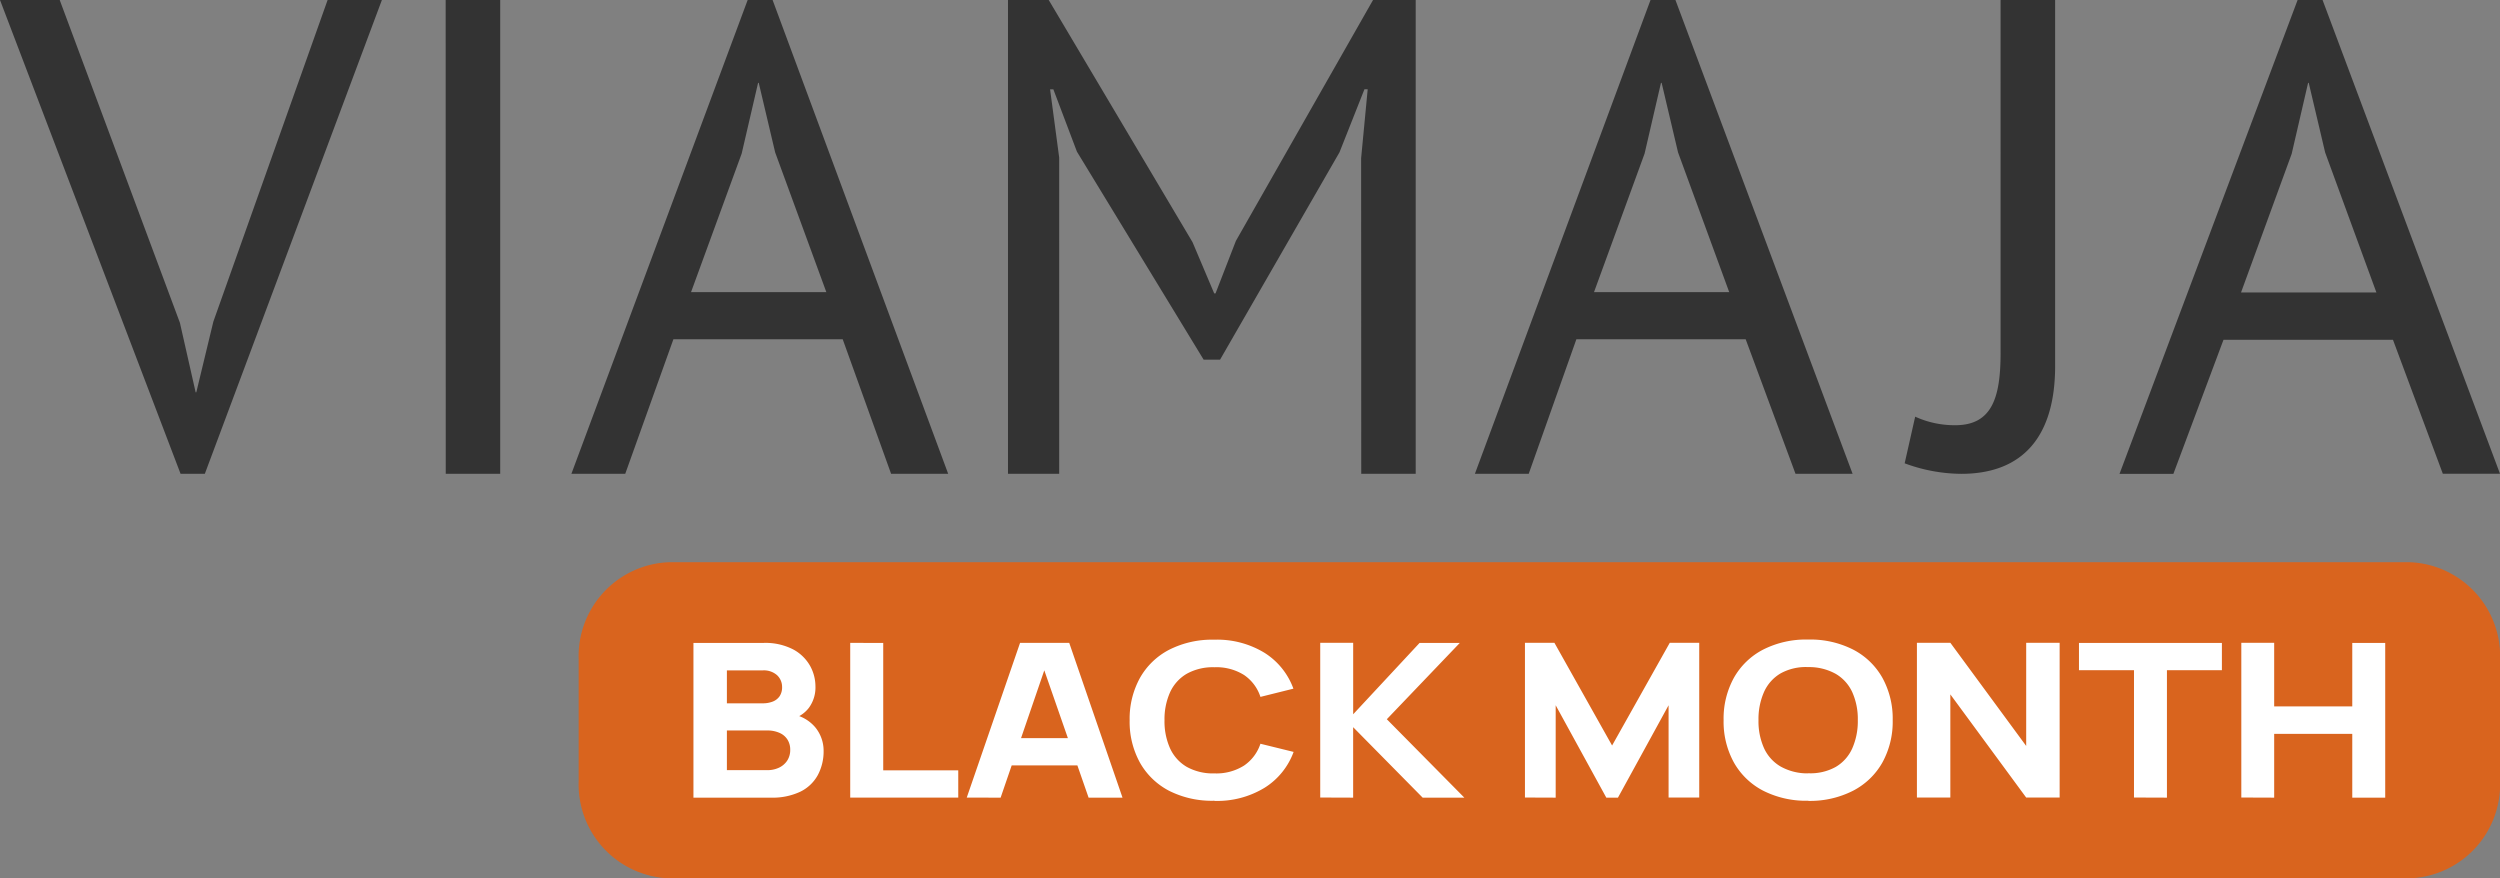
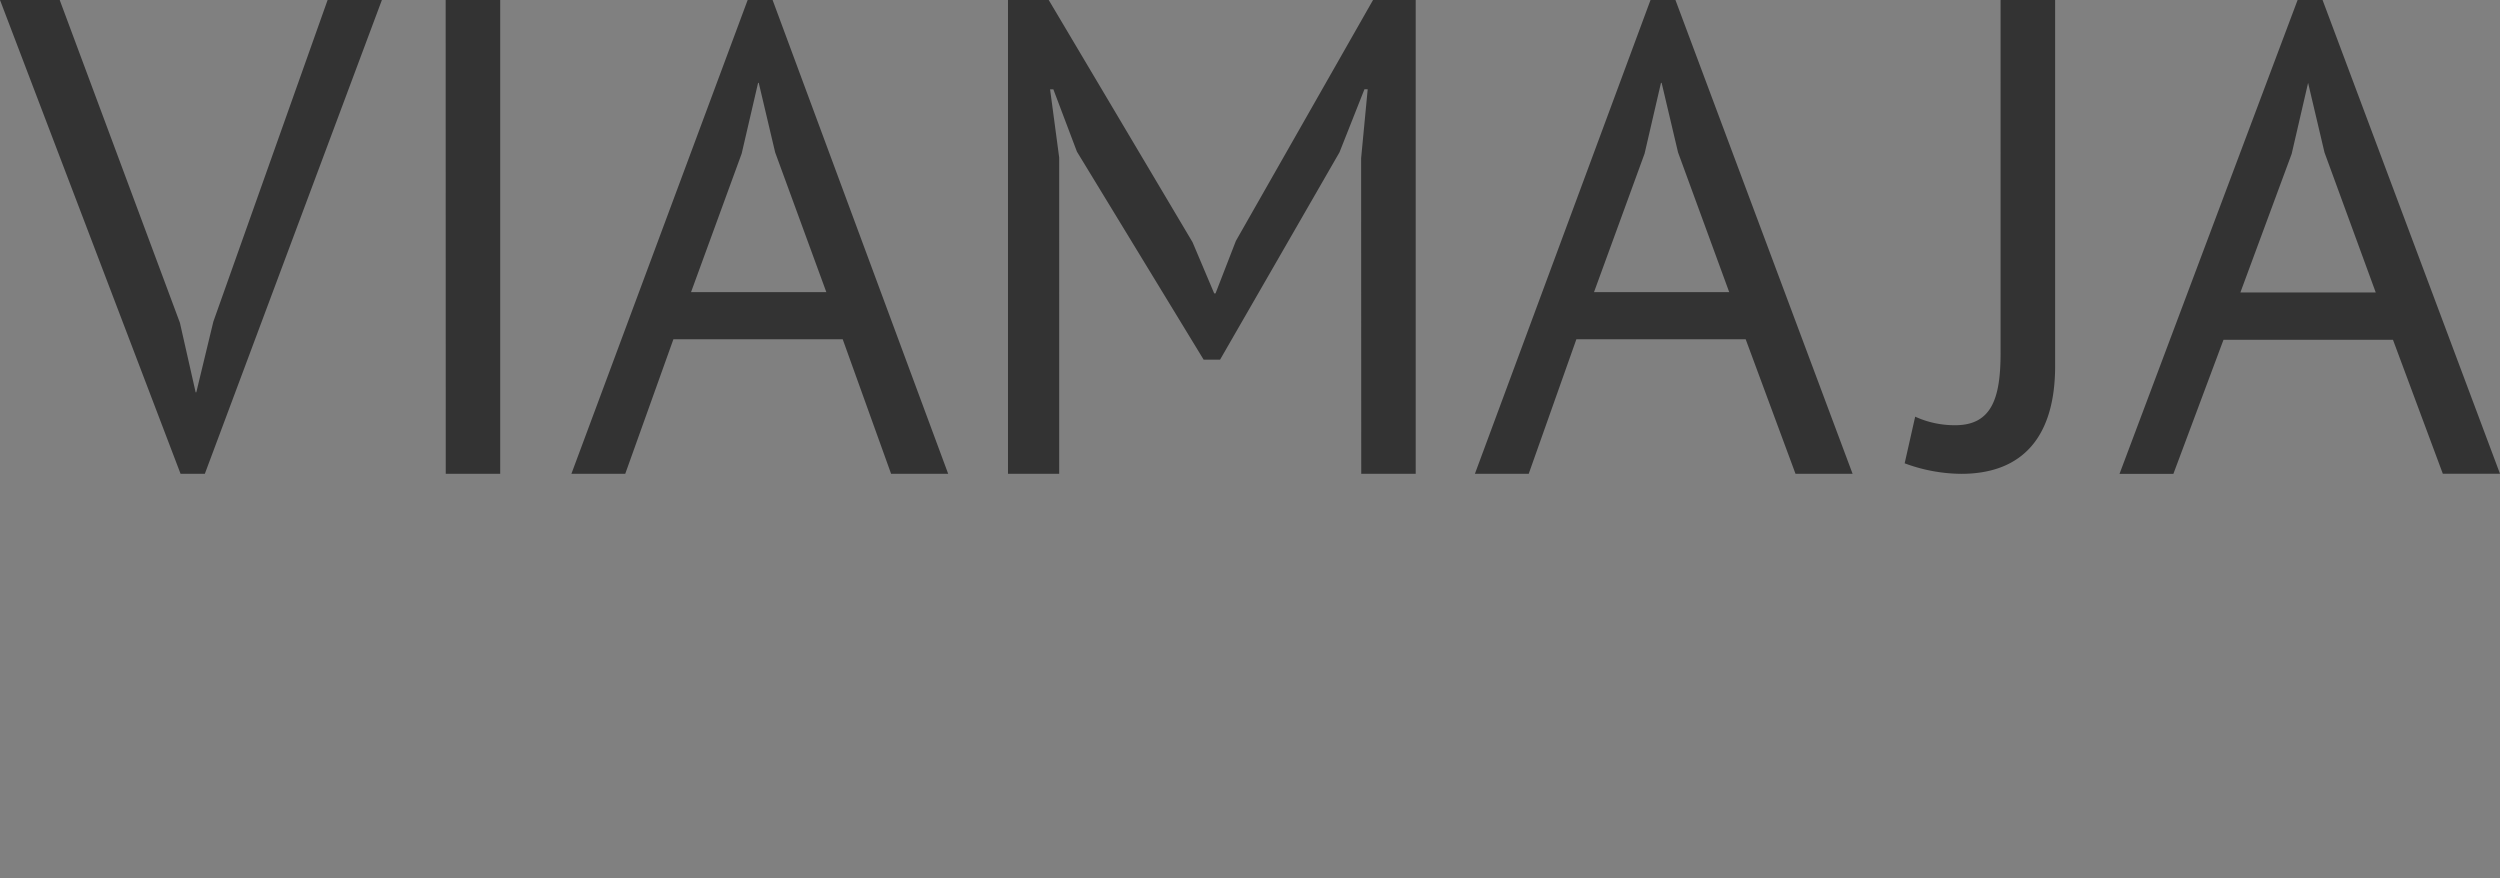
<svg xmlns="http://www.w3.org/2000/svg" width="84.834" height="29.806" viewBox="0 0 84.834 29.806">
  <rect x="0" y="0" width="84.834" height="29.806" fill="#808080" stroke="none" />
  <g id="Group_2" data-name="Group 2" transform="translate(-107 -122)">
    <g id="Group_342" data-name="Group 342" transform="translate(3803.105 9495.004)">
      <path id="Path_1427" data-name="Path 1427" d="M76.509,11.4H74.483L80.61,27.477h.824L87.442,11.4H85.6L81.723,22.313l-.579,2.4h-.022l-.534-2.36Zm13.1,16.077h1.848V11.4H89.606Zm15.112,0h1.937L100.7,11.4h-.846L93.873,27.477H95.7l1.634-4.565h5.745Zm-5.07-10.866.557-2.4h.022l.557,2.36,1.737,4.743H97.932Zm21.024,10.866h1.848V11.4h-1.448l-4.654,8.175-.691,1.781h-.045l-.735-1.737L110.07,11.4h-1.382V27.477h1.737V16.747l-.309-2.316h.111l.8,2.115,4.3,7.059h.557l4.053-7.037.846-2.138h.111l-.223,2.338Zm14.736,0h1.937L131.337,11.4h-.846l-5.959,16.077h1.826l1.617-4.565h5.745ZM130.29,16.611l.556-2.4h.022l.557,2.36,1.737,4.743h-4.589Z" transform="translate(-3770.588 -9384.404)" fill="#333" />
-       <path id="Path_1426" data-name="Path 1426" d="M111.764,23.376c0,1.516-.29,2.453-1.538,2.453a3.215,3.215,0,0,1-1.36-.29l-.357,1.583a5.62,5.62,0,0,0,1.917.357c2.118,0,3.189-1.294,3.189-3.657V11.4h-1.851Zm15.007,4.1h1.94L122.69,11.4h-.847L115.8,27.479h1.828l1.7-4.549h5.751ZM121.642,16.62l.557-2.408h.022l.557,2.363,1.739,4.75h-4.594Z" transform="translate(-3739.982 -9384.404)" fill="#333" />
+       <path id="Path_1426" data-name="Path 1426" d="M111.764,23.376c0,1.516-.29,2.453-1.538,2.453a3.215,3.215,0,0,1-1.36-.29l-.357,1.583a5.62,5.62,0,0,0,1.917.357c2.118,0,3.189-1.294,3.189-3.657V11.4h-1.851Zm15.007,4.1h1.94L122.69,11.4h-.847L115.8,27.479h1.828l1.7-4.549h5.751ZM121.642,16.62l.557-2.408l.557,2.363,1.739,4.75h-4.594Z" transform="translate(-3739.982 -9384.404)" fill="#333" />
    </g>
-     <path id="Path_2" data-name="Path 2" d="M3.068,0H62.13A3.191,3.191,0,0,1,65.2,3.3V7.427a3.191,3.191,0,0,1-3.068,3.3H3.068A3.191,3.191,0,0,1,0,7.427V3.3A3.191,3.191,0,0,1,3.068,0Z" transform="translate(126.636 141.078)" fill="#d9641e" />
-     <path id="Path_1" data-name="Path 1" d="M.56-.521v-5.25H2.928a2.044,2.044,0,0,1,1.024.224,1.432,1.432,0,0,1,.571.563A1.443,1.443,0,0,1,4.7-4.3a1.168,1.168,0,0,1-.224.733,1.081,1.081,0,0,1-.615.39v-.182A1.312,1.312,0,0,1,4.7-2.9a1.25,1.25,0,0,1,.277.791,1.7,1.7,0,0,1-.2.828,1.351,1.351,0,0,1-.594.56,2.207,2.207,0,0,1-1,.2Zm1.135-.933H3.067a.912.912,0,0,0,.4-.086.673.673,0,0,0,.277-.241.657.657,0,0,0,.1-.366.639.639,0,0,0-.086-.332A.6.6,0,0,0,3.5-2.71.981.981,0,0,0,3.067-2.8H1.695Zm0-2.268H2.911a.914.914,0,0,0,.337-.058.507.507,0,0,0,.234-.18.534.534,0,0,0,.086-.315.542.542,0,0,0-.169-.4.673.673,0,0,0-.489-.164H1.695Zm4.185,3.2v-5.25H7v4.324H9.546v.926Zm3.954,0,1.809-5.25h1.669L15.12-.521H13.969l-1.611-4.63h.214L10.984-.521Zm1.085-1.094V-2.54h3.124v.926Zm7.317,1.2A3.214,3.214,0,0,1,16.7-.754a2.412,2.412,0,0,1-.991-.959,2.868,2.868,0,0,1-.347-1.433,2.868,2.868,0,0,1,.347-1.433,2.412,2.412,0,0,1,.991-.959,3.214,3.214,0,0,1,1.531-.343,3.087,3.087,0,0,1,1.712.448,2.41,2.41,0,0,1,.976,1.214L19.8-3.94a1.428,1.428,0,0,0-.555-.742,1.762,1.762,0,0,0-1.007-.264,1.82,1.82,0,0,0-.939.222,1.4,1.4,0,0,0-.565.627,2.228,2.228,0,0,0-.189.952,2.228,2.228,0,0,0,.189.952,1.4,1.4,0,0,0,.565.627,1.82,1.82,0,0,0,.939.222,1.753,1.753,0,0,0,1.007-.266,1.438,1.438,0,0,0,.555-.74l1.126.277A2.41,2.41,0,0,1,19.947-.86,3.087,3.087,0,0,1,18.235-.411Zm3.593-.109v-5.25h1.118V-3.35L25.2-5.771h1.365L24.089-3.182,26.719-.521H25.305L22.946-2.912V-.521Zm6.947,0v-5.25h1l1.957,3.485,1.957-3.485h1v5.25H33.65V-3.656L31.932-.521h-.395L29.819-3.656V-.521Zm9.61.109a3.214,3.214,0,0,1-1.531-.343,2.412,2.412,0,0,1-.991-.959,2.868,2.868,0,0,1-.347-1.433,2.868,2.868,0,0,1,.347-1.433,2.412,2.412,0,0,1,.991-.959,3.214,3.214,0,0,1,1.531-.343,3.214,3.214,0,0,1,1.531.343,2.412,2.412,0,0,1,.991.959,2.868,2.868,0,0,1,.347,1.433,2.868,2.868,0,0,1-.347,1.433,2.412,2.412,0,0,1-.991.959A3.214,3.214,0,0,1,38.385-.411Zm0-.933a1.762,1.762,0,0,0,.937-.215,1.386,1.386,0,0,0,.561-.631,2.274,2.274,0,0,0,.187-.955,2.224,2.224,0,0,0-.187-.948,1.393,1.393,0,0,0-.561-.623,1.857,1.857,0,0,0-.937-.23,1.762,1.762,0,0,0-.937.215,1.386,1.386,0,0,0-.561.631,2.274,2.274,0,0,0-.187.955,2.224,2.224,0,0,0,.187.948,1.393,1.393,0,0,0,.561.623A1.857,1.857,0,0,0,38.385-1.345Zm3.691.824v-5.25h1.135l2.573,3.5v-3.5h1.135v5.25H45.784l-2.573-3.5v3.5Zm7.366,0V-4.845H47.576v-.926h4.85v.926H50.561V-.521Zm3.642,0v-5.25H54.2v2.158H56.85V-5.771h1.118v5.25H56.85V-2.686H54.2V-.521Z" transform="translate(129.971 149.588)" fill="#fff" />
  </g>
</svg>